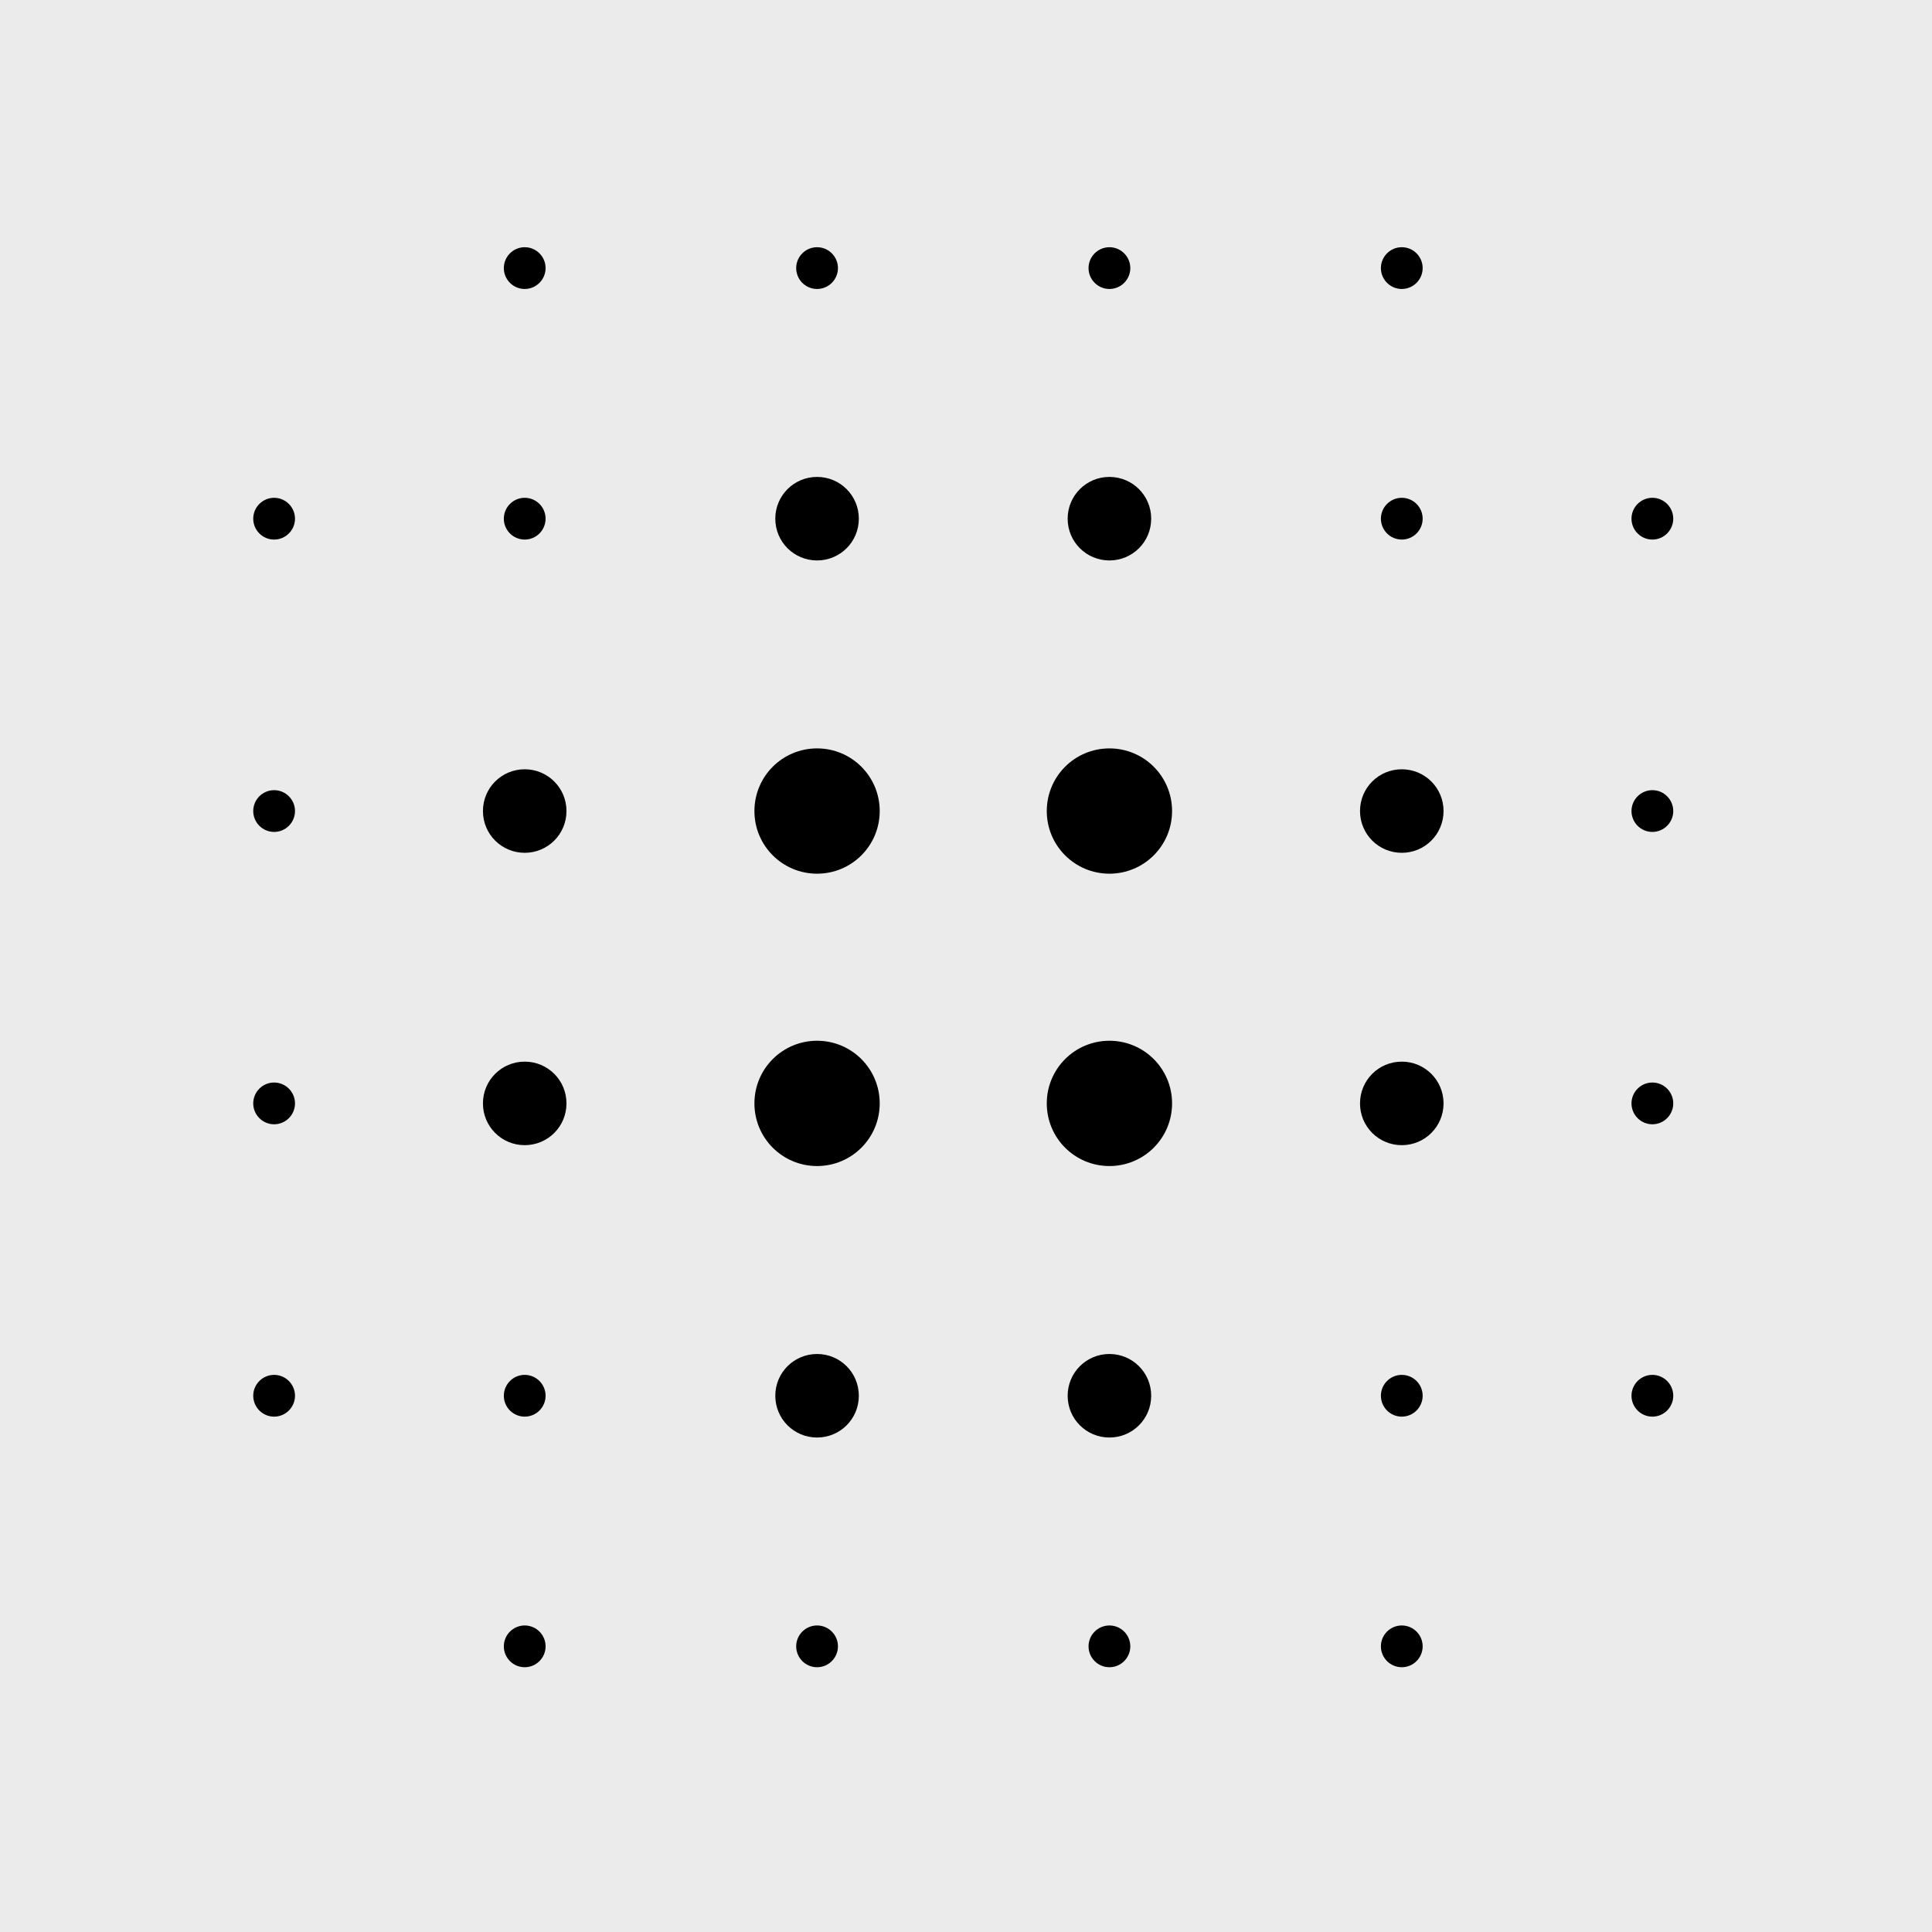
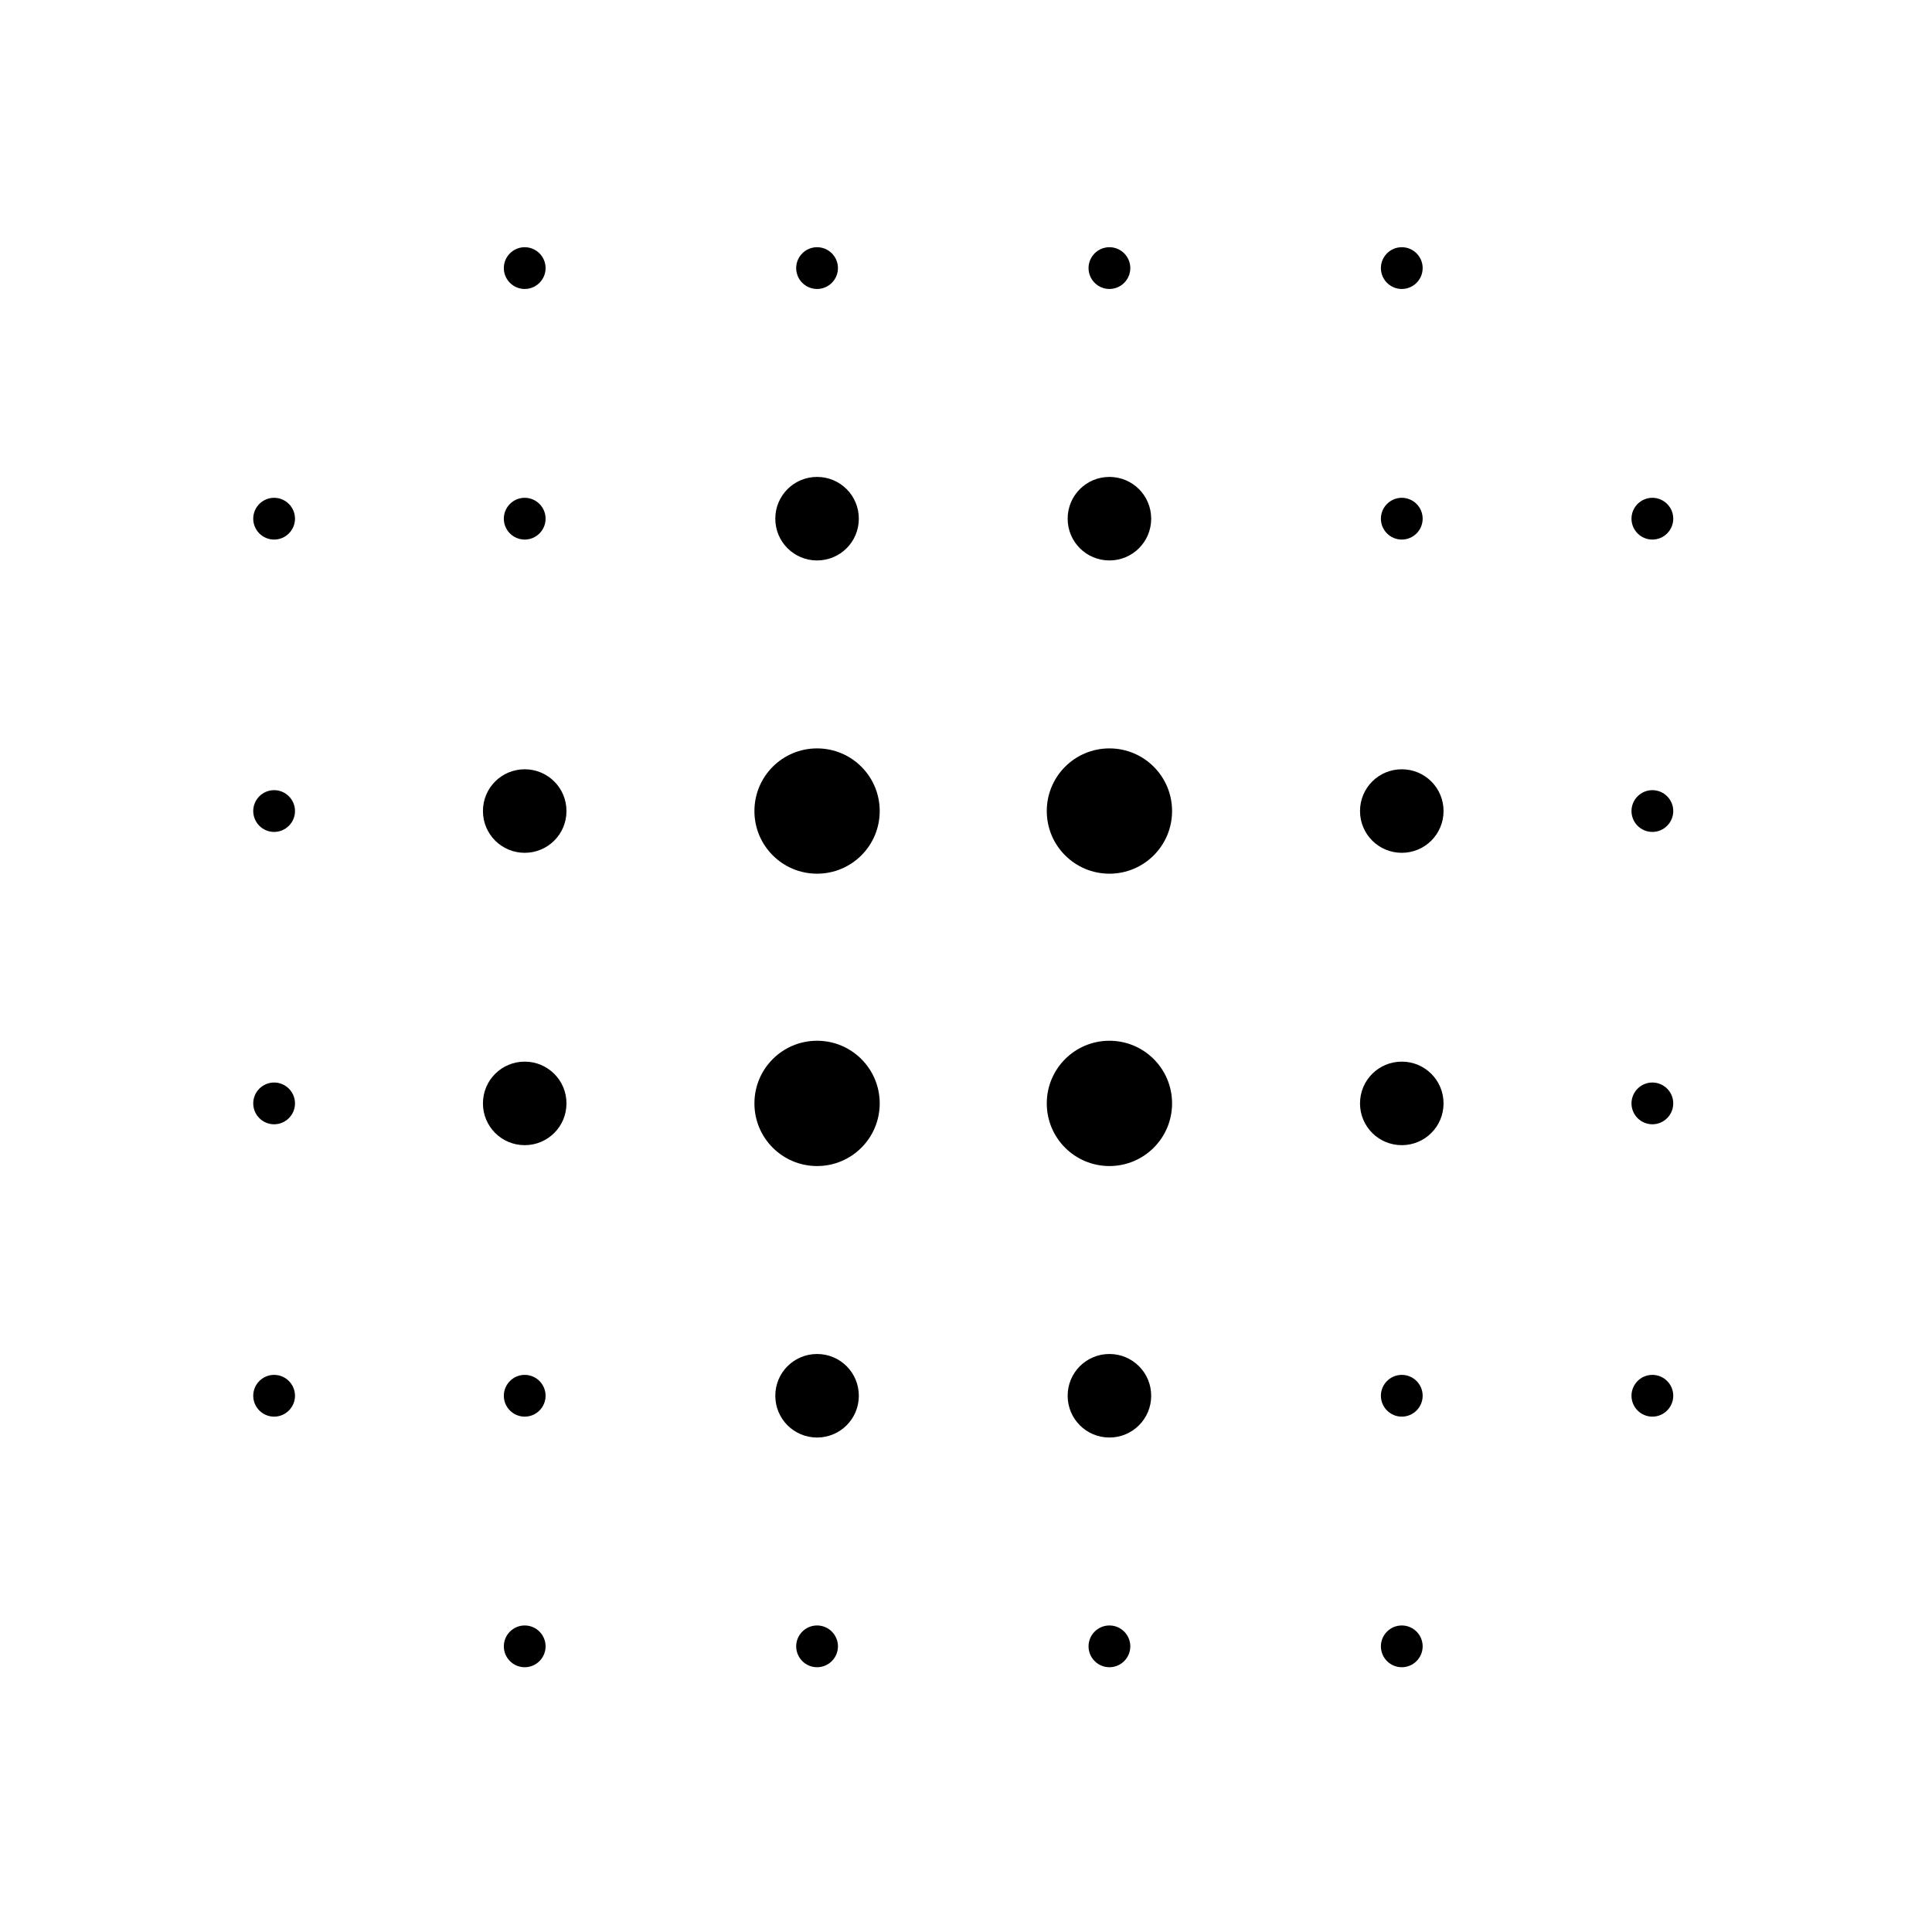
<svg xmlns="http://www.w3.org/2000/svg" xmlns:ns1="http://www.serif.com/" width="100%" height="100%" viewBox="0 0 68 68" version="1.1" xml:space="preserve" style="fill-rule:evenodd;clip-rule:evenodd;stroke-linejoin:round;stroke-miterlimit:2;">
  <g id="specs_export">
-     <rect x="0" y="0" width="68" height="68" style="fill:rgb(235,235,235);" />
-   </g>
+     </g>
  <g id="Page-1" transform="matrix(0.735,0,0,0.735,-208.647,-738.059)">
    <g id="specs_export1" ns1:id="specs_export">
      <path id="grid--dots--energy--accumulation--focus" ns1:id="grid,-dots,-energy,-accumulation,-focus" d="M297,1044C296.448,1044 296,1043.55 296,1043C296,1042.45 296.448,1042 297,1042C297.552,1042 298,1042.45 298,1043C298,1043.55 297.552,1044 297,1044ZM363,1044C362.448,1044 362,1043.55 362,1043C362,1042.45 362.448,1042 363,1042C363.552,1042 364,1042.45 364,1043C364,1043.55 363.552,1044 363,1044ZM363,1030C362.448,1030 362,1029.55 362,1029C362,1028.45 362.448,1028 363,1028C363.552,1028 364,1028.45 364,1029C364,1029.55 363.552,1030 363,1030ZM363,1058C362.448,1058 362,1057.55 362,1057C362,1056.45 362.448,1056 363,1056C363.552,1056 364,1056.45 364,1057C364,1057.55 363.552,1058 363,1058ZM363,1072C362.448,1072 362,1071.55 362,1071C362,1070.45 362.448,1070 363,1070C363.552,1070 364,1070.45 364,1071C364,1071.55 363.552,1072 363,1072ZM336,1017C336,1016.45 336.448,1016 337,1016C337.552,1016 338,1016.45 338,1017C338,1017.55 337.552,1018 337,1018C336.448,1018 336,1017.55 336,1017ZM350,1017C350,1016.45 350.448,1016 351,1016C351.552,1016 352,1016.45 352,1017C352,1017.55 351.552,1018 351,1018C350.448,1018 350,1017.55 350,1017ZM322,1017C322,1016.45 322.448,1016 323,1016C323.552,1016 324,1016.45 324,1017C324,1017.55 323.552,1018 323,1018C322.448,1018 322,1017.55 322,1017ZM308,1017C308,1016.45 308.448,1016 309,1016C309.552,1016 310,1016.45 310,1017C310,1017.55 309.552,1018 309,1018C308.448,1018 308,1017.55 308,1017ZM336,1083C336,1082.45 336.448,1082 337,1082C337.552,1082 338,1082.45 338,1083C338,1083.55 337.552,1084 337,1084C336.448,1084 336,1083.55 336,1083ZM350,1083C350,1082.45 350.448,1082 351,1082C351.552,1082 352,1082.45 352,1083C352,1083.55 351.552,1084 351,1084C350.448,1084 350,1083.55 350,1083ZM322,1083C322,1082.45 322.448,1082 323,1082C323.552,1082 324,1082.45 324,1083C324,1083.55 323.552,1084 323,1084C322.448,1084 322,1083.55 322,1083ZM308,1083C308,1082.45 308.448,1082 309,1082C309.552,1082 310,1082.45 310,1083C310,1083.55 309.552,1084 309,1084C308.448,1084 308,1083.55 308,1083ZM297,1030C296.448,1030 296,1029.55 296,1029C296,1028.45 296.448,1028 297,1028C297.552,1028 298,1028.45 298,1029C298,1029.55 297.552,1030 297,1030ZM297,1058C296.448,1058 296,1057.55 296,1057C296,1056.45 296.448,1056 297,1056C297.552,1056 298,1056.45 298,1057C298,1057.55 297.552,1058 297,1058ZM297,1072C296.448,1072 296,1071.55 296,1071C296,1070.45 296.448,1070 297,1070C297.552,1070 298,1070.45 298,1071C298,1071.55 297.552,1072 297,1072ZM309,1045C307.895,1045 307,1044.11 307,1043C307,1041.89 307.895,1041 309,1041C310.105,1041 311,1041.89 311,1043C311,1044.11 310.105,1045 309,1045ZM351,1045C349.895,1045 349,1044.11 349,1043C349,1041.89 349.895,1041 351,1041C352.105,1041 353,1041.89 353,1043C353,1044.11 352.105,1045 351,1045ZM337,1031C335.895,1031 335,1030.11 335,1029C335,1027.89 335.895,1027 337,1027C338.105,1027 339,1027.89 339,1029C339,1030.11 338.105,1031 337,1031ZM337,1073C335.895,1073 335,1072.11 335,1071C335,1069.89 335.895,1069 337,1069C338.105,1069 339,1069.89 339,1071C339,1072.11 338.105,1073 337,1073ZM323,1031C321.895,1031 321,1030.11 321,1029C321,1027.89 321.895,1027 323,1027C324.105,1027 325,1027.89 325,1029C325,1030.11 324.105,1031 323,1031ZM337,1046C335.343,1046 334,1044.66 334,1043C334,1041.34 335.343,1040 337,1040C338.657,1040 340,1041.34 340,1043C340,1044.66 338.657,1046 337,1046ZM323,1046C321.343,1046 320,1044.66 320,1043C320,1041.34 321.343,1040 323,1040C324.657,1040 326,1041.34 326,1043C326,1044.66 324.657,1046 323,1046ZM337,1060C335.343,1060 334,1058.66 334,1057C334,1055.34 335.343,1054 337,1054C338.657,1054 340,1055.34 340,1057C340,1058.66 338.657,1060 337,1060ZM323,1060C321.343,1060 320,1058.66 320,1057C320,1055.34 321.343,1054 323,1054C324.657,1054 326,1055.34 326,1057C326,1058.66 324.657,1060 323,1060ZM323,1073C321.895,1073 321,1072.11 321,1071C321,1069.89 321.895,1069 323,1069C324.105,1069 325,1069.89 325,1071C325,1072.11 324.105,1073 323,1073ZM309,1030C308.448,1030 308,1029.55 308,1029C308,1028.45 308.448,1028 309,1028C309.552,1028 310,1028.45 310,1029C310,1029.55 309.552,1030 309,1030ZM351,1030C350.448,1030 350,1029.55 350,1029C350,1028.45 350.448,1028 351,1028C351.552,1028 352,1028.45 352,1029C352,1029.55 351.552,1030 351,1030ZM309,1059C307.895,1059 307,1058.11 307,1057C307,1055.89 307.895,1055 309,1055C310.105,1055 311,1055.89 311,1057C311,1058.11 310.105,1059 309,1059ZM351,1059C349.895,1059 349,1058.11 349,1057C349,1055.89 349.895,1055 351,1055C352.105,1055 353,1055.89 353,1057C353,1058.11 352.105,1059 351,1059ZM309,1072C308.448,1072 308,1071.55 308,1071C308,1070.45 308.448,1070 309,1070C309.552,1070 310,1070.45 310,1071C310,1071.55 309.552,1072 309,1072ZM351,1072C350.448,1072 350,1071.55 350,1071C350,1070.45 350.448,1070 351,1070C351.552,1070 352,1070.45 352,1071C352,1071.55 351.552,1072 351,1072Z" />
    </g>
  </g>
</svg>